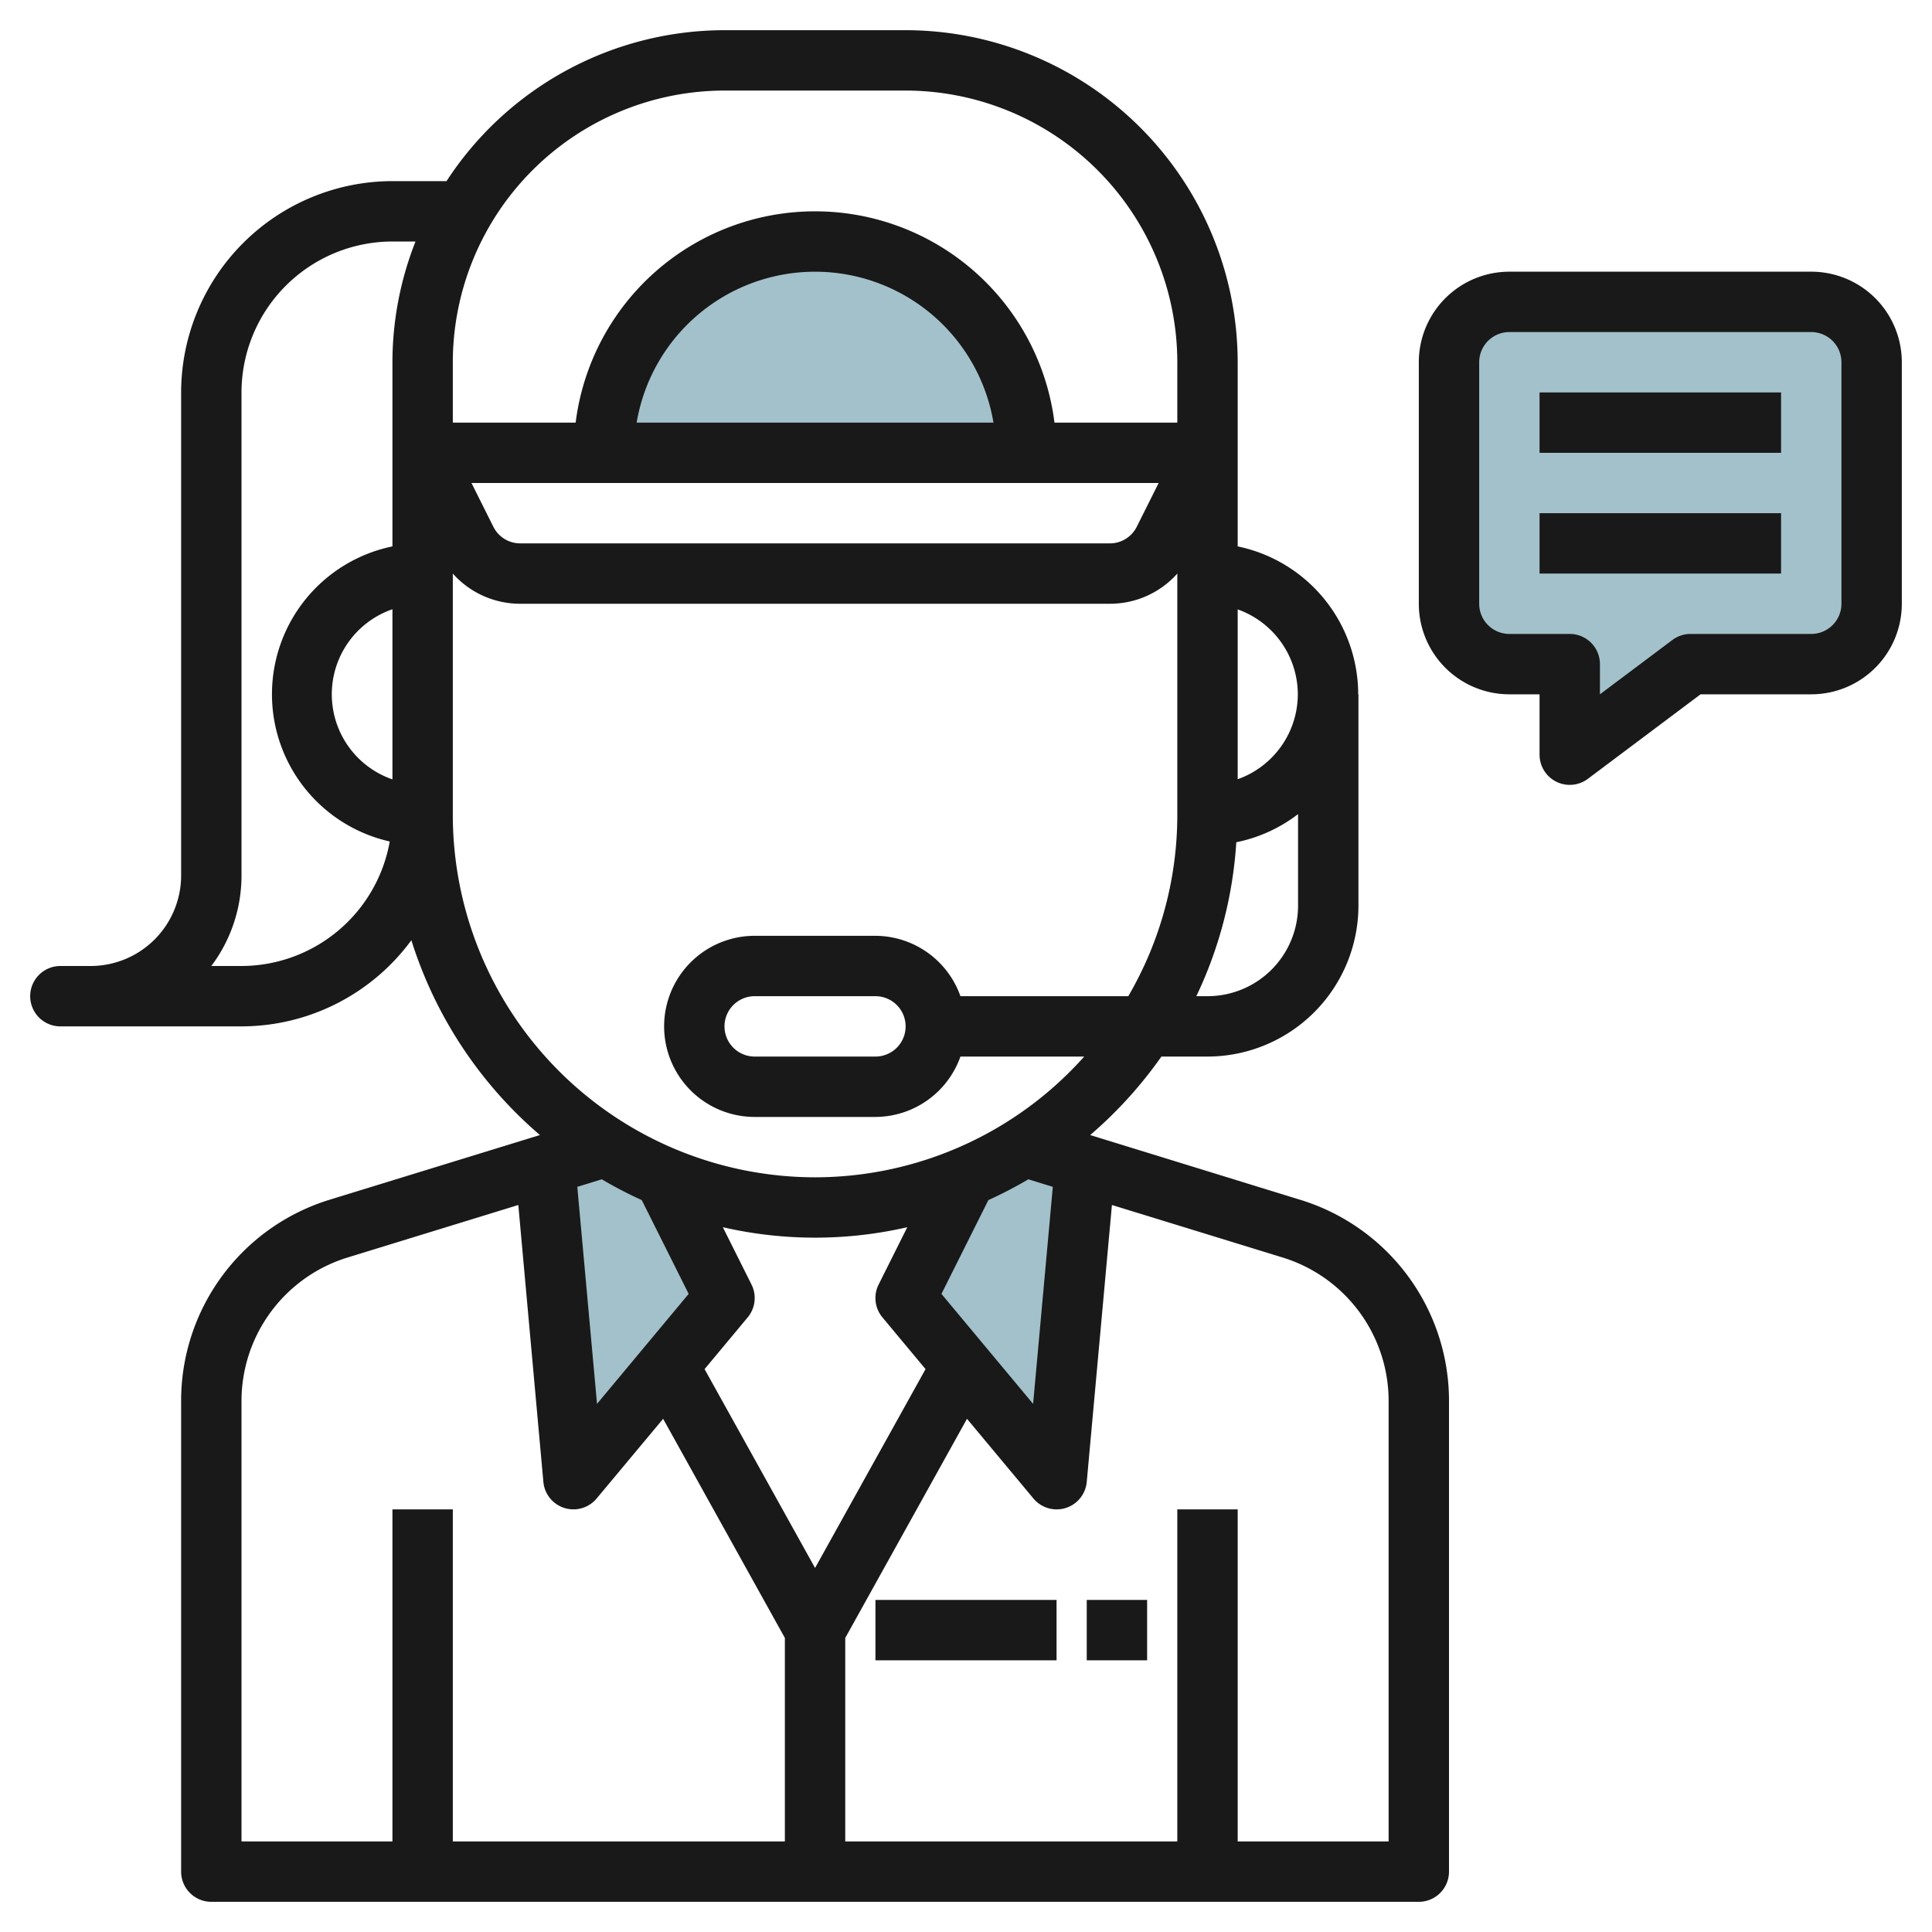
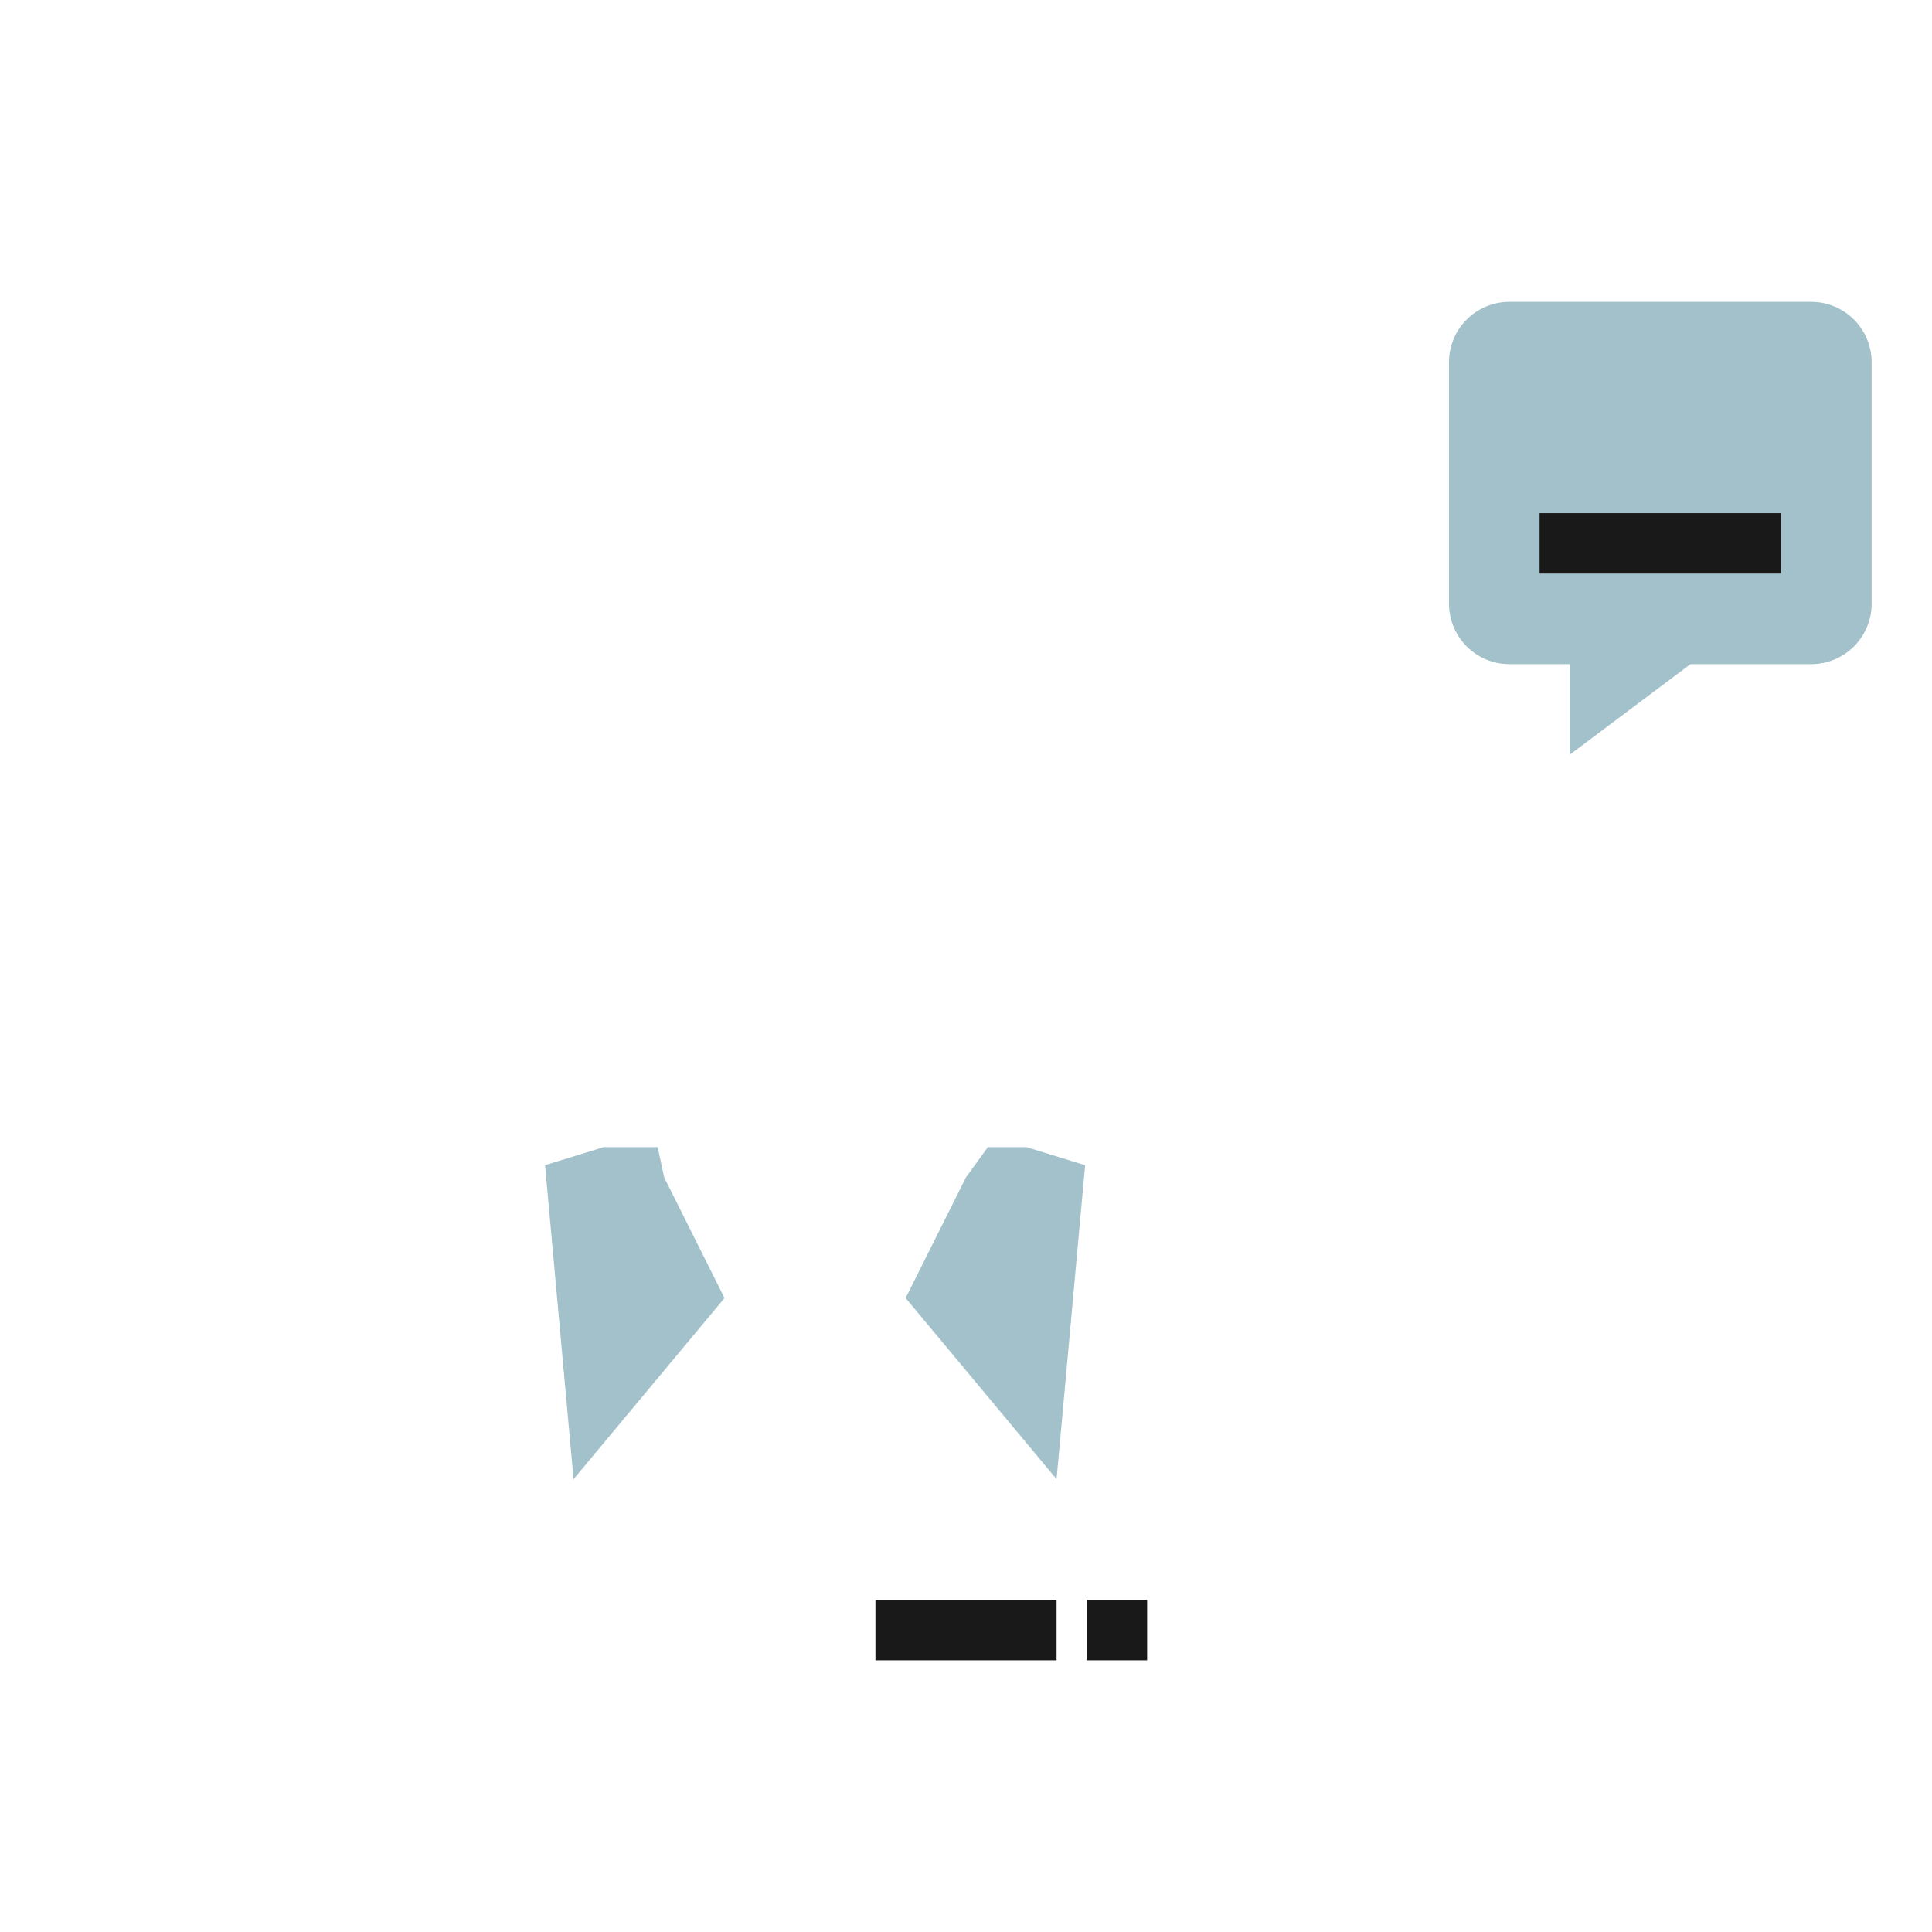
<svg xmlns="http://www.w3.org/2000/svg" height="512" viewBox="0 0 64 64" width="512">
  <g id="Artboard_03" data-name="Artboard 03">
-     <path d="m27 8a7 7 0 0 1 7 7 0 0 0 0 1 0 0h-14a0 0 0 0 1 0 0 7 7 0 0 1 7-7z" fill="#a3c1ca" />
    <path d="m60 22h-4l-4 3v-3h-2a2 2 0 0 1 -2-2v-8a2 2 0 0 1 2-2h10a2 2 0 0 1 2 2v8a2 2 0 0 1 -2 2z" fill="#a3c1ca" />
    <path d="m18.049 38.6.007.01.944 10.39 5-6-2-4-.214-1h-1.786z" fill="#a3c1ca" />
    <path d="m35.946 38.599-1.946-.599h-1.275l-.725 1-2 4 5 6z" fill="#a3c1ca" />
    <g fill="#191919">
      <path d="m36 53h2v2h-2z" />
      <path d="m29 53h6v2h-6z" />
-       <path d="m2 34h6a6.988 6.988 0 0 0 5.627-2.854 14.034 14.034 0 0 0 4.259 6.454l-6.945 2.136a6.965 6.965 0 0 0 -4.941 6.696v15.568a1 1 0 0 0 1 1h40a1 1 0 0 0 1-1v-15.568a6.965 6.965 0 0 0 -4.941-6.691l-6.945-2.141a14.105 14.105 0 0 0 2.359-2.6h1.527a5.006 5.006 0 0 0 5-5v-7h-.008a5.009 5.009 0 0 0 -3.992-4.9v-6.1a11.013 11.013 0 0 0 -11-11h-6a11 11 0 0 0 -9.208 5h-1.792a7.008 7.008 0 0 0 -7 7v16a3 3 0 0 1 -3 3h-1a1 1 0 0 0 0 2zm36.382-18-.724 1.447a.994.994 0 0 1 -.894.553h-19.528a.994.994 0 0 1 -.894-.553l-.724-1.447zm-17.292-2a5.993 5.993 0 0 1 11.82 0zm-8.09 11.818a2.981 2.981 0 0 1 0-5.636zm8.259 13.937 1.554 3.107-3.036 3.643-.653-7.189.811-.25a13.95 13.95 0 0 0 1.324.689zm12.806-.689.811.25-.653 7.189-3.036-3.643 1.554-3.107a13.95 13.95 0 0 0 1.324-.689zm-4.833 4.574 1.428 1.714-3.66 6.587-3.66-6.587 1.428-1.714a1 1 0 0 0 .127-1.087l-.95-1.9a13.66 13.66 0 0 0 6.11 0l-.95 1.9a1 1 0 0 0 .127 1.087zm-21.232 2.792a4.976 4.976 0 0 1 3.529-4.78l5.641-1.735.83 9.173a1 1 0 0 0 1.764.55l2.203-2.64 4.033 7.259v6.741h-11v-11h-2v11h-5zm38 0v14.568h-5v-11h-2v11h-11v-6.741l4.033-7.259 2.2 2.639a1 1 0 0 0 .767.361 1 1 0 0 0 1-.91l.834-9.173 5.641 1.735a4.976 4.976 0 0 1 3.525 4.78zm-19-7.432a12.013 12.013 0 0 1 -12-12v-8a2.98 2.98 0 0 0 2.236 1h19.528a2.98 2.98 0 0 0 2.236-1v8a11.913 11.913 0 0 1 -1.624 6h-5.56a3 3 0 0 0 -2.816-2h-4a3 3 0 0 0 0 6h4a3 3 0 0 0 2.816-2h4.1a11.962 11.962 0 0 1 -8.916 4zm3-5a1 1 0 0 1 -1 1h-4a1 1 0 0 1 0-2h4a1 1 0 0 1 1 1zm10-1h-.37a13.857 13.857 0 0 0 1.324-5.1 4.953 4.953 0 0 0 2.046-.932v3.032a3 3 0 0 1 -3 3zm2.992-10a2.994 2.994 0 0 1 -1.992 2.813v-5.626a2.994 2.994 0 0 1 1.992 2.813zm-18.992-20h6a9.011 9.011 0 0 1 9 9v2h-4.069a7.993 7.993 0 0 0 -15.862 0h-4.069v-2a9.011 9.011 0 0 1 9-9zm-16 26v-16a5.006 5.006 0 0 1 5-5h.764a10.927 10.927 0 0 0 -.764 4v6.1a5 5 0 0 0 -.089 9.775 5 5 0 0 1 -4.911 4.125h-1a4.98 4.98 0 0 0 1-3z" />
-       <path d="m60 9h-10a3 3 0 0 0 -3 3v8a3 3 0 0 0 3 3h1v2a1 1 0 0 0 1.6.8l3.733-2.8h3.667a3 3 0 0 0 3-3v-8a3 3 0 0 0 -3-3zm1 11a1 1 0 0 1 -1 1h-4a1 1 0 0 0 -.6.2l-2.4 1.8v-1a1 1 0 0 0 -1-1h-2a1 1 0 0 1 -1-1v-8a1 1 0 0 1 1-1h10a1 1 0 0 1 1 1z" />
-       <path d="m51 13h8v2h-8z" />
      <path d="m51 17h8v2h-8z" />
    </g>
  </g>
</svg>